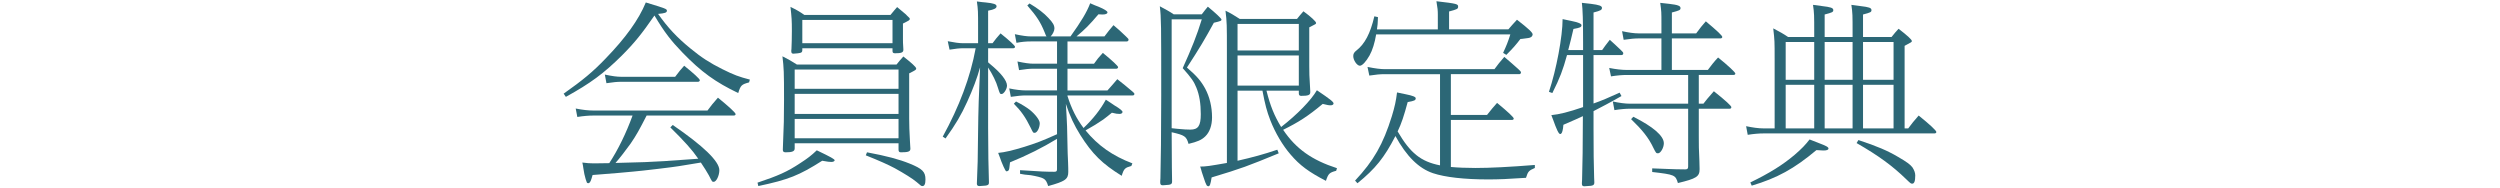
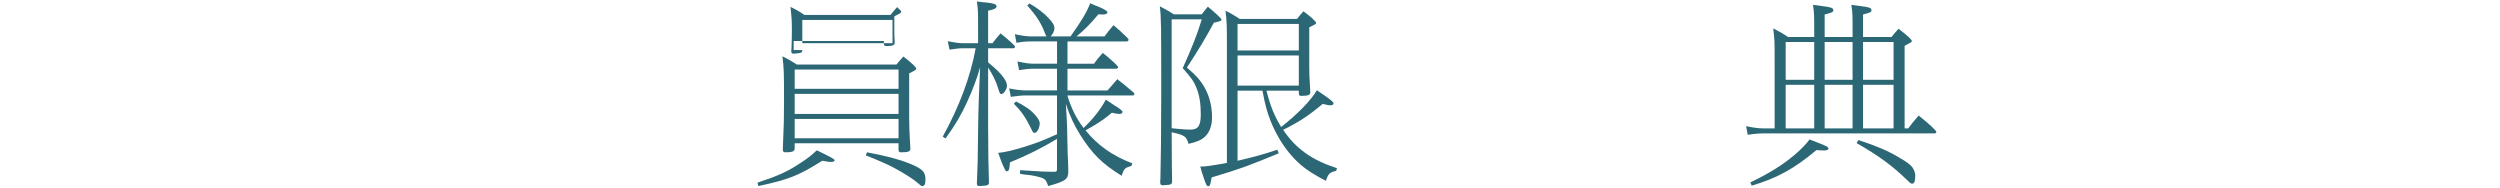
<svg xmlns="http://www.w3.org/2000/svg" width="560px" height="42px" viewBox="0 0 560 42" version="1.1" id="elements" x="0px" y="0px" enable-background="new 0 0 560 42" xml:space="preserve">
  <g>
    <g>
      <g>
-         <path fill="#2C6776" d="M167.792,18.458c-1.665,0.449-1.89,0.63-2.43,2.385c-5.085-2.43-8.279-4.725-12.465-9.045c-2.564-2.654-4.05-4.545-6.299-8.324c-2.835,4.095-4.455,6.119-7.335,8.999c-4.05,4.005-6.975,6.165-12.51,9.225l-0.495-0.72c4.275-3.015,6.57-4.904,9.405-7.875c4.499-4.635,7.424-8.729,8.999-12.554c4.41,1.35,4.725,1.439,4.725,1.845c0,0.45-0.495,0.585-1.979,0.72c2.25,3.15,4.229,5.265,7.199,7.694c2.565,2.115,4.41,3.285,7.2,4.681c2.609,1.305,3.734,1.71,6.165,2.34L167.792,18.458z M132.874,25.883c-0.99,0-2.115,0.09-3.555,0.314l-0.36-1.89c1.575,0.314,2.835,0.45,3.915,0.45h25.604c0.675-0.945,1.35-1.755,2.34-2.88c2.43,1.979,3.96,3.374,3.96,3.689c0,0.18-0.18,0.315-0.405,0.315h-19.529c-1.664,3.239-2.249,4.319-3.6,6.3c-1.035,1.439-2.52,3.374-3.375,4.319c5.805-0.135,8.055-0.225,10.89-0.405c4.68-0.314,7.245-0.495,7.65-0.54c-1.396-2.024-3.061-3.869-6.255-7.02l0.54-0.54c6.839,4.68,10.439,8.145,10.439,10.125c0,1.215-0.675,2.609-1.26,2.609c-0.36,0-0.36,0-1.08-1.439c-0.315-0.585-1.125-1.89-1.8-2.88c-1.44,0.225-1.44,0.225-4.95,0.81c-0.945,0.181-8.46,1.08-10.215,1.215c-2.699,0.271-3.51,0.315-9.09,0.766c-0.09,0.359-0.18,0.585-0.225,0.765c-0.225,0.765-0.45,1.08-0.765,1.08c-0.136,0-0.271-0.09-0.315-0.225c-0.135-0.271-0.359-1.035-0.54-1.846l-0.225-1.305c-0.045-0.405-0.135-0.854-0.226-1.26c1.125,0.135,1.665,0.18,2.476,0.18c0.045,0,0.18,0,0.359,0c0.585,0,0.585,0,3.195-0.045c1.935-2.925,3.825-6.795,5.22-10.664H132.874z M135.483,16.704c1.665,0.359,2.745,0.495,3.6,0.495h12.15c0.765-1.035,1.395-1.801,2.024-2.476c1.98,1.575,3.51,2.97,3.51,3.24c0,0.18-0.18,0.359-0.405,0.359h-17.279c-0.81,0-1.8,0.091-3.239,0.315L135.483,16.704z" />
-       </g>
+         </g>
      <g>
-         <path fill="#2C6776" d="M169.683,40.913c4.59-1.53,6.66-2.431,9.63-4.41c1.53-0.99,2.43-1.665,3.646-2.835c3.194,1.53,4.004,1.98,4.004,2.25c0,0.18-0.314,0.36-0.72,0.36c-0.495,0-0.81-0.045-2.069-0.271c-5.175,3.285-7.515,4.23-14.31,5.67L169.683,40.913z M178.008,33.262c0,0.631-0.54,0.855-1.98,0.855c-0.494,0-0.675-0.135-0.675-0.585c0-0.135,0-0.585,0.045-1.305c0.181-4.095,0.226-5.76,0.226-9.9c0-6.345-0.045-7.064-0.36-9.719c1.26,0.63,2.115,1.124,3.24,1.845h22.319c0.494-0.63,0.989-1.215,1.529-1.8c1.845,1.439,2.88,2.385,2.88,2.699c0,0.271-0.135,0.36-1.575,1.08v10.125c0,1.71,0.046,2.564,0.181,5.22c0.045,0.944,0.09,1.395,0.09,1.529c0,0.631-0.45,0.811-2.115,0.811c-0.404,0-0.54-0.18-0.54-0.585v-1.44h-23.264V33.262z M179.718,11.213c0,0.315-0.09,0.495-0.315,0.585c-0.18,0.09-1.17,0.226-1.665,0.226c-0.359,0-0.494-0.136-0.494-0.631c0-0.09,0-0.225,0.045-0.449c0.045-0.9,0.09-2.521,0.09-4.05c0-2.34-0.045-2.925-0.315-5.355c1.215,0.585,2.16,1.125,3.105,1.8h19.304c0.72-0.854,0.945-1.17,1.485-1.755c0.899,0.766,1.665,1.396,1.935,1.62c0.271,0.315,0.495,0.495,0.54,0.54c0.271,0.226,0.36,0.36,0.36,0.495c0,0.27-0.09,0.315-1.53,1.035v3.555c0,0.63,0,0.63,0.09,2.205c0,0.09,0,0.135,0,0.135c0,0.585-0.45,0.765-1.845,0.765c-0.45,0-0.585-0.135-0.585-0.54v-0.585h-20.204V11.213z M201.272,19.898v-4.319h-23.264v4.319H201.272z M201.272,25.523v-4.5h-23.264v4.5H201.272z M201.272,30.967v-4.319h-23.264v4.319H201.272z M199.923,9.683v-5.22h-20.204v5.22H199.923z M194.208,34.118c4.365,0.81,7.2,1.575,9.54,2.52c2.88,1.17,3.555,1.845,3.555,3.555c0,1.035-0.226,1.485-0.675,1.485c-0.271,0-0.271,0-1.306-0.9c-0.899-0.765-2.789-1.935-4.904-3.104c-1.53-0.81-3.33-1.62-6.479-2.88L194.208,34.118z" />
+         <path fill="#2C6776" d="M169.683,40.913c4.59-1.53,6.66-2.431,9.63-4.41c1.53-0.99,2.43-1.665,3.646-2.835c3.194,1.53,4.004,1.98,4.004,2.25c0,0.18-0.314,0.36-0.72,0.36c-0.495,0-0.81-0.045-2.069-0.271c-5.175,3.285-7.515,4.23-14.31,5.67L169.683,40.913z M178.008,33.262c0,0.631-0.54,0.855-1.98,0.855c-0.494,0-0.675-0.135-0.675-0.585c0-0.135,0-0.585,0.045-1.305c0.181-4.095,0.226-5.76,0.226-9.9c0-6.345-0.045-7.064-0.36-9.719c1.26,0.63,2.115,1.124,3.24,1.845h22.319c0.494-0.63,0.989-1.215,1.529-1.8c1.845,1.439,2.88,2.385,2.88,2.699c0,0.271-0.135,0.36-1.575,1.08v10.125c0,1.71,0.046,2.564,0.181,5.22c0.045,0.944,0.09,1.395,0.09,1.529c0,0.631-0.45,0.811-2.115,0.811c-0.404,0-0.54-0.18-0.54-0.585v-1.44h-23.264V33.262z M179.718,11.213c0,0.315-0.09,0.495-0.315,0.585c-0.18,0.09-1.17,0.226-1.665,0.226c-0.359,0-0.494-0.136-0.494-0.631c0-0.09,0-0.225,0.045-0.449c0.045-0.9,0.09-2.521,0.09-4.05c0-2.34-0.045-2.925-0.315-5.355c1.215,0.585,2.16,1.125,3.105,1.8h19.304c0.72-0.854,0.945-1.17,1.485-1.755c0.271,0.315,0.495,0.495,0.54,0.54c0.271,0.226,0.36,0.36,0.36,0.495c0,0.27-0.09,0.315-1.53,1.035v3.555c0,0.63,0,0.63,0.09,2.205c0,0.09,0,0.135,0,0.135c0,0.585-0.45,0.765-1.845,0.765c-0.45,0-0.585-0.135-0.585-0.54v-0.585h-20.204V11.213z M201.272,19.898v-4.319h-23.264v4.319H201.272z M201.272,25.523v-4.5h-23.264v4.5H201.272z M201.272,30.967v-4.319h-23.264v4.319H201.272z M199.923,9.683v-5.22h-20.204v5.22H199.923z M194.208,34.118c4.365,0.81,7.2,1.575,9.54,2.52c2.88,1.17,3.555,1.845,3.555,3.555c0,1.035-0.226,1.485-0.675,1.485c-0.271,0-0.271,0-1.306-0.9c-0.899-0.765-2.789-1.935-4.904-3.104c-1.53-0.81-3.33-1.62-6.479-2.88L194.208,34.118z" />
      </g>
      <g>
        <path fill="#2C6776" d="M221.339,28.718c0,4.499,0.09,9.764,0.18,11.969c0,0.09,0,0.181,0,0.226c0,0.54-0.315,0.675-1.485,0.72c-0.27,0-0.495,0.045-0.585,0.045c-0.045,0-0.09,0-0.09,0c-0.36,0-0.54-0.18-0.54-0.54c0-0.045,0.045-1.71,0.18-4.995c0-0.944,0.046-3.194,0.091-6.614c0.045-4.5,0.18-8.685,0.449-14.444c-0.675,2.43-1.574,4.814-2.88,7.694c-1.35,2.97-2.564,5.04-4.859,8.234l-0.63-0.404c3.689-6.705,6.21-13.364,7.38-19.8h-2.835c-0.766,0-1.665,0.091-3.015,0.315l-0.405-1.89c1.35,0.27,2.564,0.449,3.42,0.449h3.375V6.354c0-3.87,0-4.141-0.271-6.03c0.855,0.135,1.53,0.181,1.98,0.226c1.8,0.18,2.43,0.404,2.43,0.854s-0.495,0.72-1.89,0.99v7.289h0.989c0.585-0.81,1.08-1.395,1.8-2.204c2.115,1.71,3.24,2.744,3.24,3.015c0,0.18-0.18,0.314-0.405,0.314h-5.624v3.15c0.18,0.18,0.18,0.18,0.404,0.36c2.43,1.979,3.825,3.734,3.825,4.859c0,0.765-0.72,1.89-1.215,1.89c-0.36,0-0.405-0.09-0.811-1.395c-0.359-1.305-1.26-3.105-2.204-4.545V28.718z M253.423,37.177c-1.439,0.405-1.665,0.585-2.16,2.205c-4.364-2.7-6.569-4.859-9.27-9.135c-1.35-2.16-2.34-4.229-3.239-6.975c0.27,4.32,0.314,5.399,0.404,11.024c0,0.181,0.046,0.99,0.091,2.115c0.045,1.035,0.045,1.575,0.045,2.115c0,1.619-0.721,2.114-4.5,3.149c-0.315-0.99-0.54-1.395-1.125-1.71c-0.405-0.225-1.485-0.495-2.79-0.72l-1.35-0.135l-1.035-0.181v-0.81c4.59,0.314,6.074,0.359,7.649,0.359c0.495,0,0.63-0.135,0.63-0.585v-6.794c-3.239,1.979-6.749,3.734-10.529,5.265c-0.135,1.395-0.18,1.575-0.315,1.8c-0.045,0.09-0.314,0.225-0.449,0.225c-0.045,0-0.181-0.09-0.271-0.225c-0.27-0.495-0.585-1.17-0.899-1.98c-0.136-0.449-0.405-1.079-0.721-1.935c1.485-0.135,3.195-0.54,5.851-1.35c2.699-0.855,3.824-1.26,7.334-2.835v-8.685h-6.975c-0.854,0-1.935,0.09-3.375,0.314l-0.359-1.89c1.439,0.315,2.744,0.45,3.734,0.45h6.975v-4.86h-5.31c-0.854,0-1.8,0.091-3.194,0.315l-0.36-1.935c1.665,0.359,2.745,0.494,3.555,0.494h5.31V9.279h-5.85c-1.125,0-2.069,0.09-3.239,0.314l-0.36-1.935c1.665,0.36,2.745,0.495,3.555,0.495h3.555c-0.135-0.135-0.135-0.135-0.45-0.945c-0.899-2.205-1.71-3.51-3.869-5.984l0.495-0.45c1.89,1.125,3.239,2.16,4.229,3.24c1.035,1.08,1.35,1.665,1.35,2.385c0,0.495-0.404,1.35-0.854,1.755h4.455c2.385-3.33,3.689-5.49,4.409-7.425c0.811,0.36,1.44,0.63,1.845,0.765c1.306,0.54,2.025,0.99,2.025,1.26c0,0.315-0.36,0.495-1.125,0.495c-0.09,0-0.405,0-0.9-0.045c-2.024,2.385-3.015,3.375-4.904,4.95h6.255c0.765-1.035,1.26-1.62,2.024-2.521c1.17,0.99,1.62,1.396,2.745,2.476c0.585,0.54,0.63,0.63,0.63,0.81s-0.18,0.36-0.36,0.36h-13.319v4.994h5.94c0.63-0.899,1.125-1.529,1.979-2.43c2.16,1.755,3.42,2.97,3.42,3.195c0,0.18-0.18,0.359-0.405,0.359h-10.935v4.86h8.955c0.81-0.9,0.899-0.99,1.08-1.215c0.765-0.9,0.765-0.9,1.125-1.306c0.944,0.721,2.43,1.936,3.42,2.79c0.359,0.315,0.404,0.36,0.404,0.54c0,0.181-0.135,0.315-0.404,0.315h-14.58v0.135c0.9,2.835,2.025,5.085,3.601,7.154c2.159-2.069,3.734-4.05,4.994-6.345c0.855,0.54,1.485,0.99,1.891,1.261c1.305,0.765,1.845,1.26,1.845,1.484c0,0.271-0.271,0.45-0.675,0.45c-0.45,0-0.811-0.045-1.71-0.271c-0.855,0.721-1.125,0.9-1.936,1.53c-1.26,0.855-2.25,1.485-3.96,2.43c2.745,3.375,6.075,5.715,10.485,7.38L253.423,37.177z M227.593,22.733c1.351,0.675,2.34,1.305,3.105,1.89c1.26,1.035,2.205,2.295,2.205,2.971c0,1.034-0.585,2.159-1.125,2.159c-0.36,0-0.36,0-0.9-1.125c-1.17-2.385-2.16-3.779-3.779-5.399L227.593,22.733z" />
      </g>
      <g>
        <path fill="#2C6776" d="M269.201,3.204c0.54-0.72,0.765-0.99,1.35-1.71c1.665,1.351,3.06,2.655,3.06,2.88c0,0.271-0.135,0.36-1.709,0.721c-1.936,3.555-3.15,5.624-6.03,10.034c2.25,1.935,3.15,3.015,4.095,4.725c0.99,1.845,1.53,4.095,1.53,6.435c0,1.8-0.54,3.33-1.53,4.275c-0.854,0.81-1.71,1.17-3.734,1.665c-0.495-1.71-0.855-1.936-3.78-2.61c0.045,7.2,0.045,10.08,0.09,10.845c0,0.09,0,0.18,0,0.225c0,0.585-0.314,0.721-1.439,0.766c-0.271,0-0.495,0.045-0.585,0.045c-0.045,0-0.09,0-0.09,0c-0.405,0-0.54-0.181-0.54-0.675c0-0.136,0-0.45,0.045-0.855c0.09-3.195,0.18-10.619,0.18-18.449c0-16.379,0-17.369-0.315-20.114c1.261,0.675,2.341,1.26,3.105,1.8H269.201z M262.451,4.329v24.39c0.54,0.045,0.99,0.09,1.26,0.135c1.485,0.135,2.16,0.18,2.925,0.18c1.755,0,2.34-0.854,2.34-3.465c0-2.34-0.314-4.319-0.989-5.939c-0.54-1.351-1.125-2.205-3.061-4.365c2.07-4.59,3.15-7.29,4.275-10.935H262.451z M283.69,20.303c0.854,3.42,1.755,5.625,3.285,8.145c3.6-2.79,6.704-5.984,8.01-8.234c3.06,2.069,3.734,2.609,3.734,2.97c0,0.225-0.27,0.405-0.63,0.405c-0.45,0-0.72-0.045-1.8-0.315c-3.285,2.745-5.4,4.095-8.865,5.805c2.88,4.275,6.48,6.795,12.06,8.595l-0.18,0.585c-1.53,0.405-1.755,0.63-2.295,2.25c-3.825-1.979-5.85-3.465-7.92-5.895c-1.755-2.025-3.42-4.815-4.545-7.695c-0.765-1.979-1.17-3.51-1.755-6.614h-5.579v15.704c3.375-0.765,5.85-1.439,8.909-2.475l0.315,0.81c-6.885,2.835-8.28,3.375-15.029,5.4c-0.271,1.665-0.405,1.979-0.766,1.979c-0.135,0-0.225-0.09-0.359-0.225c-0.136-0.226-0.45-0.99-0.675-1.755l-0.405-1.215c-0.09-0.405-0.226-0.811-0.36-1.216c1.305,0,2.115-0.135,5.985-0.81V11.439c0-6.03,0-6.345-0.315-9.045c1.125,0.54,1.935,1.035,3.195,1.845h12.824c0.359-0.45,0.899-1.125,1.439-1.71c1.62,1.17,2.835,2.295,2.835,2.61c0,0.225,0,0.225-1.529,0.989v8.729c0,1.62,0,1.756,0.225,5.58c0,0.09,0,0.18,0,0.226c0,0.63-0.45,0.81-2.025,0.81c-0.404,0-0.539-0.18-0.539-0.585v-0.585H283.69z M290.935,11.303V5.364h-13.725v5.939H290.935z M290.935,19.178v-6.75h-13.725v6.75H290.935z" />
      </g>
      <g>
-         <path fill="#2C6776" d="M308.257,7.704c-0.314,1.89-0.81,3.51-1.484,4.725c-0.766,1.351-1.62,2.295-2.16,2.295c-0.63,0-1.485-1.215-1.485-2.16c0-0.494,0.181-0.854,0.72-1.26c1.846-1.439,3.105-3.779,4.005-7.649l0.811,0.18c-0.045,1.396-0.09,1.936-0.226,2.745h13.635V3.293c0-0.944-0.045-1.439-0.314-3.015c4.68,0.54,4.859,0.63,4.859,1.215c0,0.495-0.18,0.585-2.024,1.08v4.005h13.274c0.675-0.81,1.17-1.305,1.935-2.16c2.609,2.025,3.51,2.88,3.51,3.285c0,0.225-0.18,0.54-0.405,0.63c-0.314,0.18-0.404,0.18-2.34,0.405c-1.035,1.35-1.62,2.024-3.149,3.555l-0.72-0.45c0.765-1.665,1.079-2.43,1.619-4.14H308.257z M310.146,16.614c-0.944,0-1.979,0.09-3.42,0.314l-0.404-1.935c1.8,0.359,2.925,0.495,3.824,0.495h24.614c0.675-0.945,1.305-1.71,2.205-2.745c1.215,1.035,2.205,1.89,3.149,2.745c0.495,0.449,0.585,0.585,0.585,0.765s-0.18,0.36-0.359,0.36h-15.345v9.134h8.1c0.9-1.17,1.53-1.89,2.25-2.699c2.565,2.114,3.735,3.239,3.735,3.51c0,0.18-0.181,0.314-0.405,0.314h-13.68v10.53c1.351,0.135,3.51,0.225,5.49,0.225c3.33,0,7.694-0.225,13.319-0.675v0.675c-1.35,0.585-1.53,0.765-1.98,2.205c-3.914,0.27-6.164,0.359-8.459,0.359c-5.4,0-9.675-0.494-12.375-1.395c-3.194-1.08-5.939-3.78-8.414-8.324c-2.476,4.814-4.5,7.334-8.505,10.574l-0.54-0.585c4.185-4.455,6.3-8.189,8.234-14.399c0.675-2.205,0.945-3.51,1.17-5.354c0.855,0.18,1.485,0.314,1.936,0.404c1.574,0.315,2.25,0.585,2.25,0.9c0,0.45-0.271,0.585-1.801,0.854c-0.81,3.016-1.395,4.815-2.249,6.57c2.834,4.859,5.174,6.749,9.494,7.604V16.614H310.146z" />
-       </g>
+         </g>
      <g>
-         <path fill="#2C6776" d="M356.951,23.183c1.8-0.63,3.285-1.26,5.85-2.43l0.405,0.765c-2.835,1.62-4.274,2.34-6.255,3.375v3.915c0,4.68,0.045,8.414,0.135,10.979c0.045,0.585,0.045,0.72,0.045,1.08c0,0.63-0.314,0.765-1.529,0.81c-0.271,0-0.495,0.045-0.63,0.045c-0.045,0-0.045,0-0.091,0c-0.404,0-0.539-0.135-0.539-0.675c0-0.135,0-0.405,0.045-0.81c0.09-3.15,0.18-7.875,0.18-14.22c-0.72,0.359-1.98,0.899-4.365,1.935c-0.045,0.36-0.09,0.63-0.09,0.811c-0.135,0.854-0.314,1.26-0.63,1.26c-0.09,0-0.225-0.09-0.27-0.181c-0.181-0.18-0.54-0.944-0.811-1.664l-0.45-1.216l-0.449-1.17c1.8-0.18,3.824-0.675,7.109-1.8c0-3.824,0-6.704,0-8.685v-2.97h-3.6c-0.945,3.42-1.575,5.085-3.285,8.505l-0.765-0.271c1.665-4.949,3.06-12.419,3.06-16.289c0.855,0.18,1.485,0.315,1.935,0.405c1.575,0.314,2.295,0.63,2.295,0.944c0,0.45-0.27,0.585-1.8,0.855c-0.225,1.08-0.944,3.915-1.17,4.725h3.33c0-0.585,0-1.125,0-1.665c0-5.175-0.09-7.38-0.27-8.909c0.899,0.09,1.574,0.18,2.024,0.225c1.8,0.226,2.475,0.45,2.475,0.9c0,0.449-0.27,0.63-1.89,1.035v8.414h1.935c0.405-0.585,0.855-1.215,1.71-2.295c0.811,0.72,1.53,1.396,2.565,2.385c0.405,0.405,0.45,0.45,0.45,0.675c0,0.226-0.181,0.36-0.405,0.36h-6.255V23.183z M382.555,15.668c0.765-1.035,1.439-1.89,2.295-2.79c2.249,1.8,3.869,3.33,3.869,3.6c0,0.181-0.18,0.315-0.404,0.315h-7.785v6.435h1.035c0.63-0.81,0.854-1.125,2.34-2.79c2.609,2.07,3.915,3.285,3.915,3.555c0,0.226-0.136,0.36-0.36,0.36h-6.93v6.165c0,2.43,0,2.43,0.135,5.534c0.045,1.08,0.045,1.71,0.045,1.845c0,1.665-0.72,2.115-4.859,3.105c-0.54-1.8-0.72-1.89-5.76-2.475v-0.811c1.484,0.045,1.484,0.045,3.51,0.135c1.17,0.045,2.385,0.091,3.87,0.091c0.495,0,0.675-0.136,0.675-0.631V24.353H365.14c-0.944,0-2.114,0.09-3.51,0.314l-0.359-1.935c1.439,0.315,2.744,0.495,3.869,0.495h13.005v-6.435h-13.77c-0.945,0-2.115,0.09-3.51,0.314l-0.405-1.89c1.575,0.315,2.88,0.45,3.915,0.45h7.784V8.604h-5.084c-0.855,0-1.936,0.09-3.375,0.314l-0.36-1.935c1.44,0.314,2.7,0.495,3.735,0.495h5.084v-2.16c0-2.61,0-2.745-0.27-4.68c0.9,0.09,1.575,0.18,2.025,0.225c1.935,0.226,2.52,0.45,2.52,0.945c0,0.45-0.225,0.54-1.935,0.99v4.68h5.444c0.765-1.08,1.485-1.936,2.16-2.7c2.52,2.115,3.689,3.194,3.689,3.51c0,0.18-0.18,0.315-0.405,0.315h-10.889v7.064H382.555z M365.861,26.153c4.409,2.205,6.839,4.274,6.839,5.939c0,0.99-0.72,2.25-1.305,2.25c-0.405,0-0.45-0.045-1.035-1.215c-1.08-2.295-2.52-4.05-4.994-6.435L365.861,26.153z" />
-       </g>
+         </g>
      <g>
        <path fill="#2C6776" d="M397.518,13.148c0-3.824,0-4.14-0.314-6.794c1.305,0.675,2.43,1.305,3.329,1.935h5.851v-0.9c0-4.095,0-4.409-0.271-6.299c0.9,0.135,1.575,0.225,2.025,0.27c1.935,0.225,2.52,0.405,2.52,0.9c0,0.449-0.225,0.54-1.935,0.989v5.04h6.255v-0.9c0-4.095,0-4.409-0.271-6.299c0.9,0.135,1.575,0.225,2.025,0.27c1.935,0.225,2.475,0.405,2.475,0.9c0,0.449-0.18,0.54-1.89,0.989v5.04h6.39c0.63-0.81,1.035-1.26,1.574-1.845c1.98,1.529,2.971,2.43,2.971,2.745c0,0.225,0,0.225-1.62,1.079v18.495h0.81c0.675-0.945,1.351-1.755,2.34-2.88c2.521,2.024,3.96,3.374,3.96,3.689c0,0.18-0.18,0.315-0.405,0.315h-38.293c-0.99,0-2.16,0.09-3.555,0.314l-0.36-1.935c1.485,0.314,2.79,0.495,3.915,0.495h2.475V13.148z M392.074,40.868c4.364-2.115,7.289-3.96,9.899-6.165c1.62-1.396,2.43-2.25,3.375-3.465c0.899,0.36,1.62,0.63,2.069,0.81c1.665,0.63,2.16,0.9,2.16,1.215c0,0.315-0.405,0.45-1.125,0.45c-0.27,0-0.63-0.045-1.575-0.09c-4.994,4.185-8.774,6.255-14.489,7.965L392.074,40.868z M406.383,17.873v-8.46h-6.39v8.46H406.383z M406.383,28.763v-9.765h-6.39v9.765H406.383z M408.723,9.413v8.46h6.255v-8.46H408.723z M408.723,18.998v9.765h6.255v-9.765H408.723z M416.283,31.372c4.14,1.35,6.614,2.43,8.819,3.735c2.115,1.215,2.79,1.755,3.285,2.385c0.405,0.63,0.63,1.215,0.63,1.8c0,1.305-0.225,1.845-0.675,1.845c-0.315,0-0.315,0-1.396-1.035c-3.015-2.925-6.119-5.22-11.069-8.055L416.283,31.372z M417.318,9.413v8.46h6.839v-8.46H417.318z M417.318,18.998v9.765h6.839v-9.765H417.318z" />
      </g>
    </g>
  </g>
</svg>